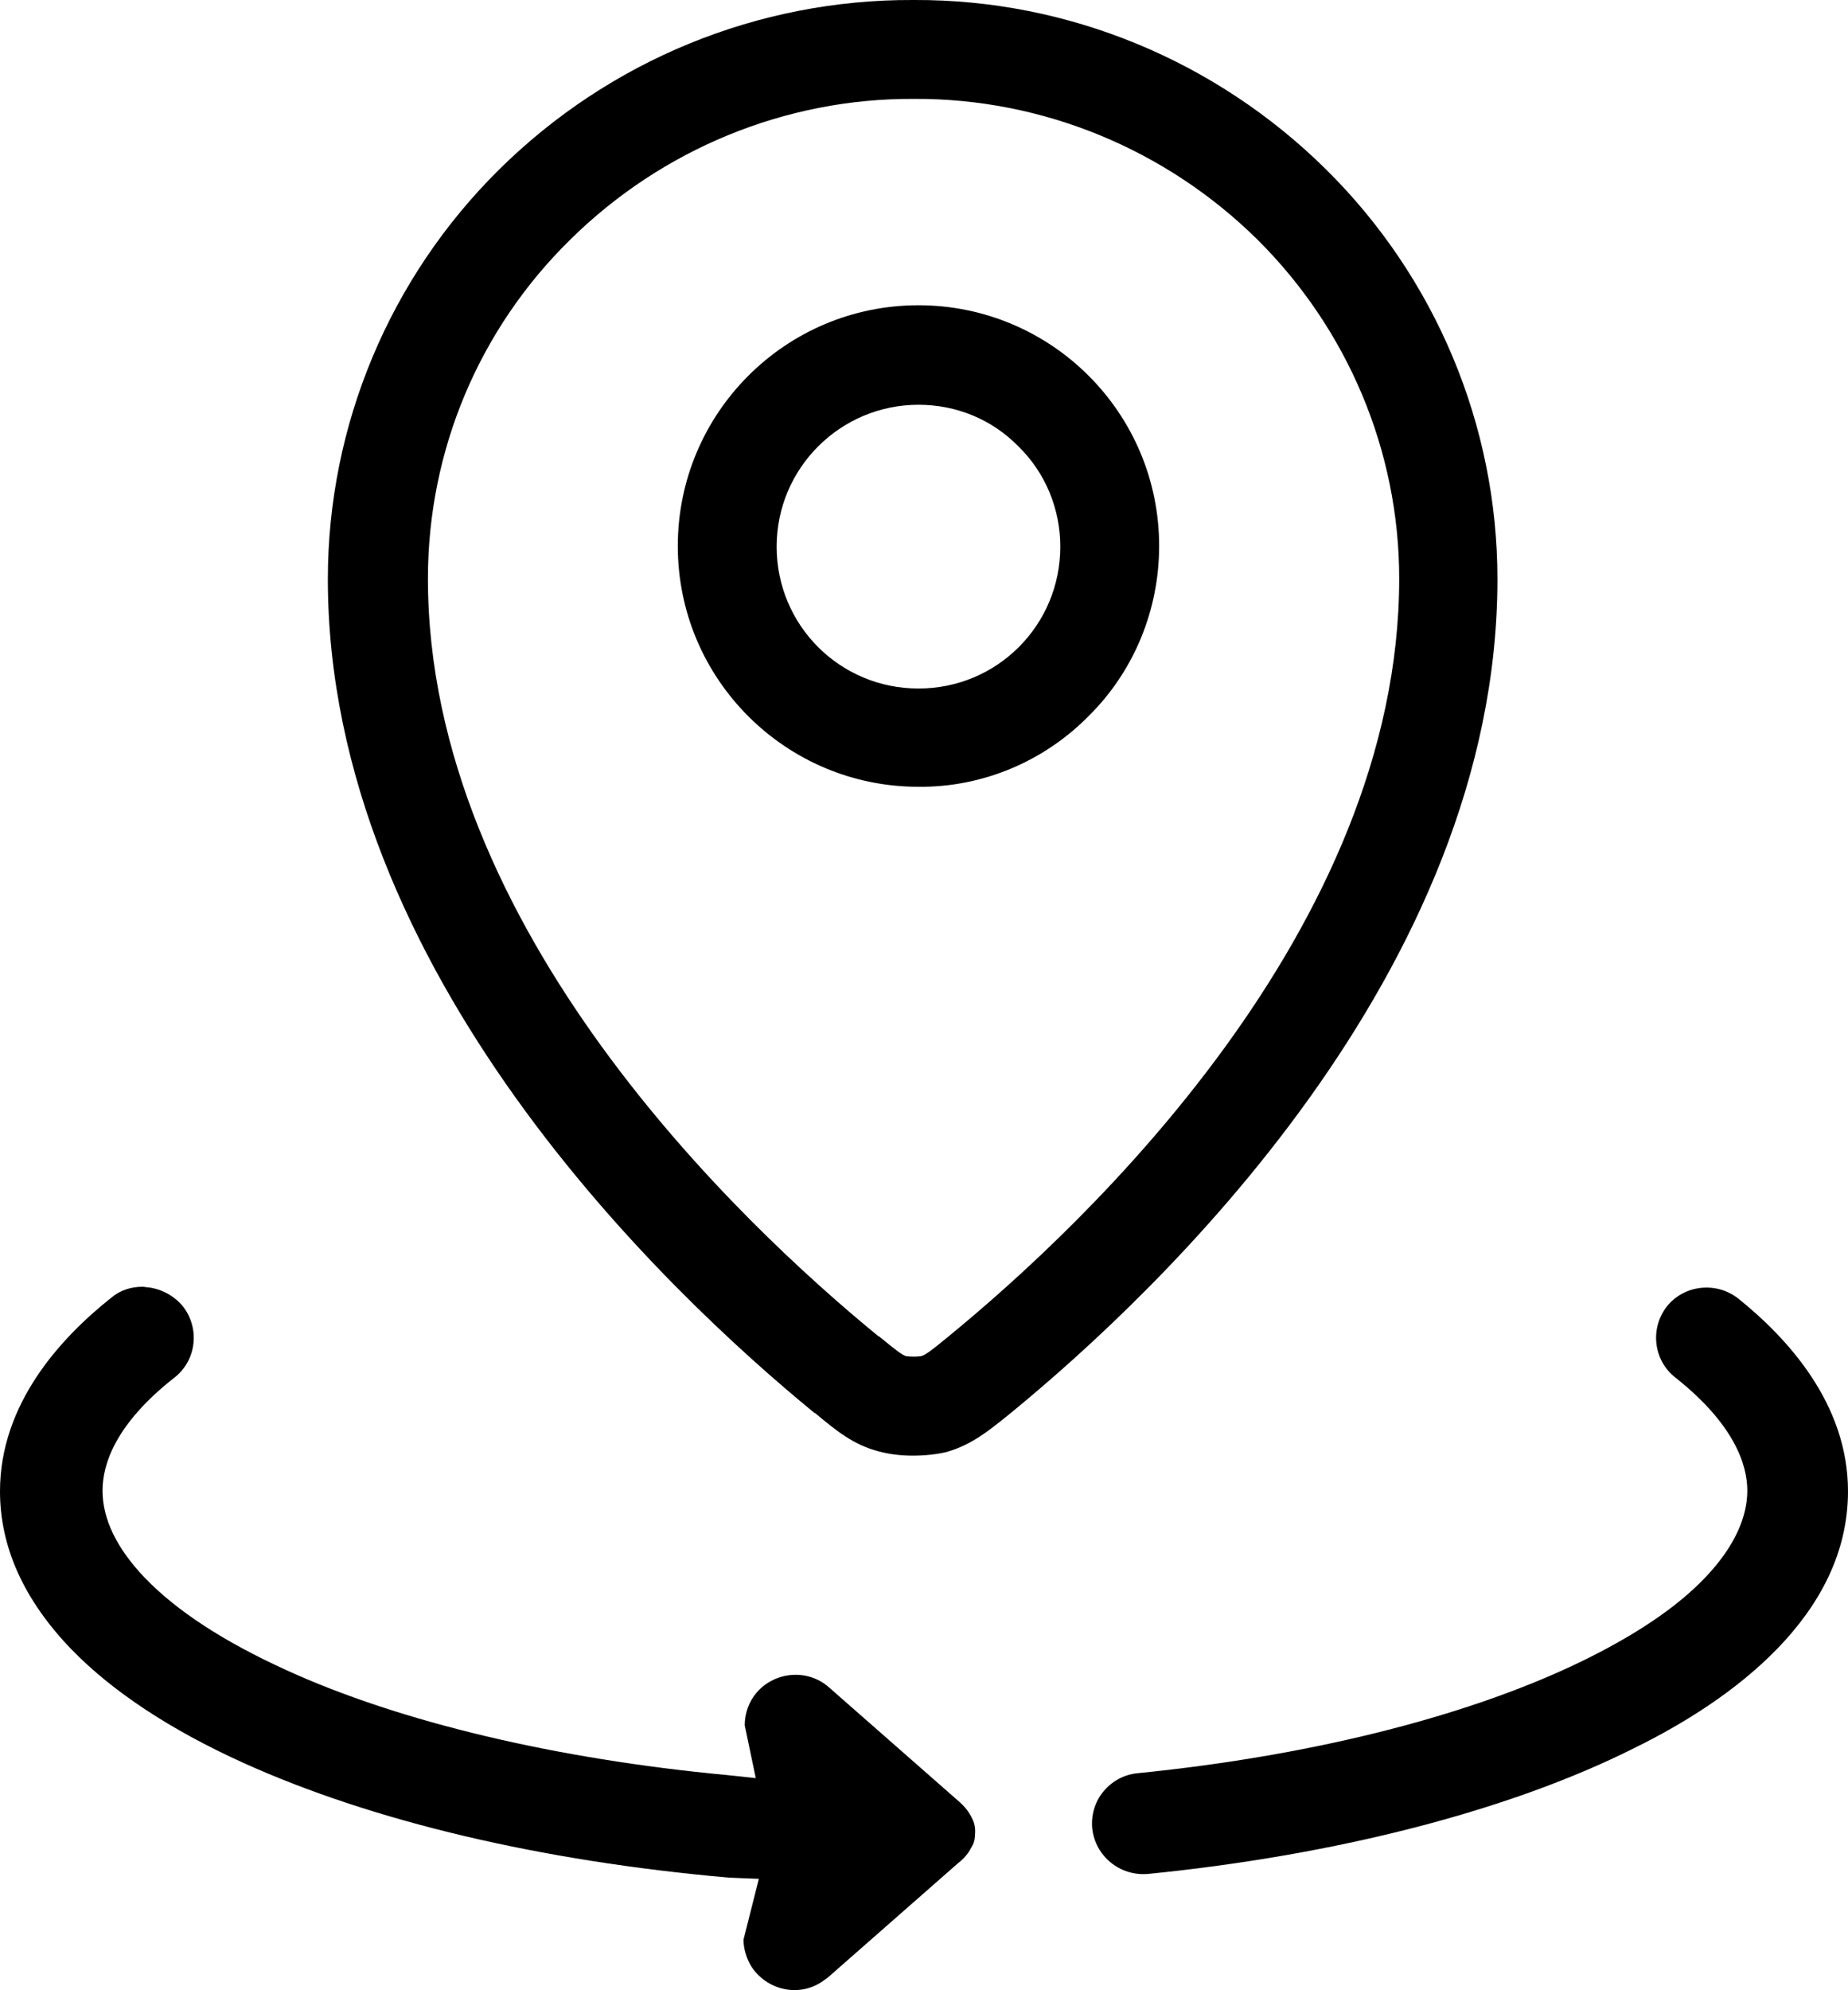
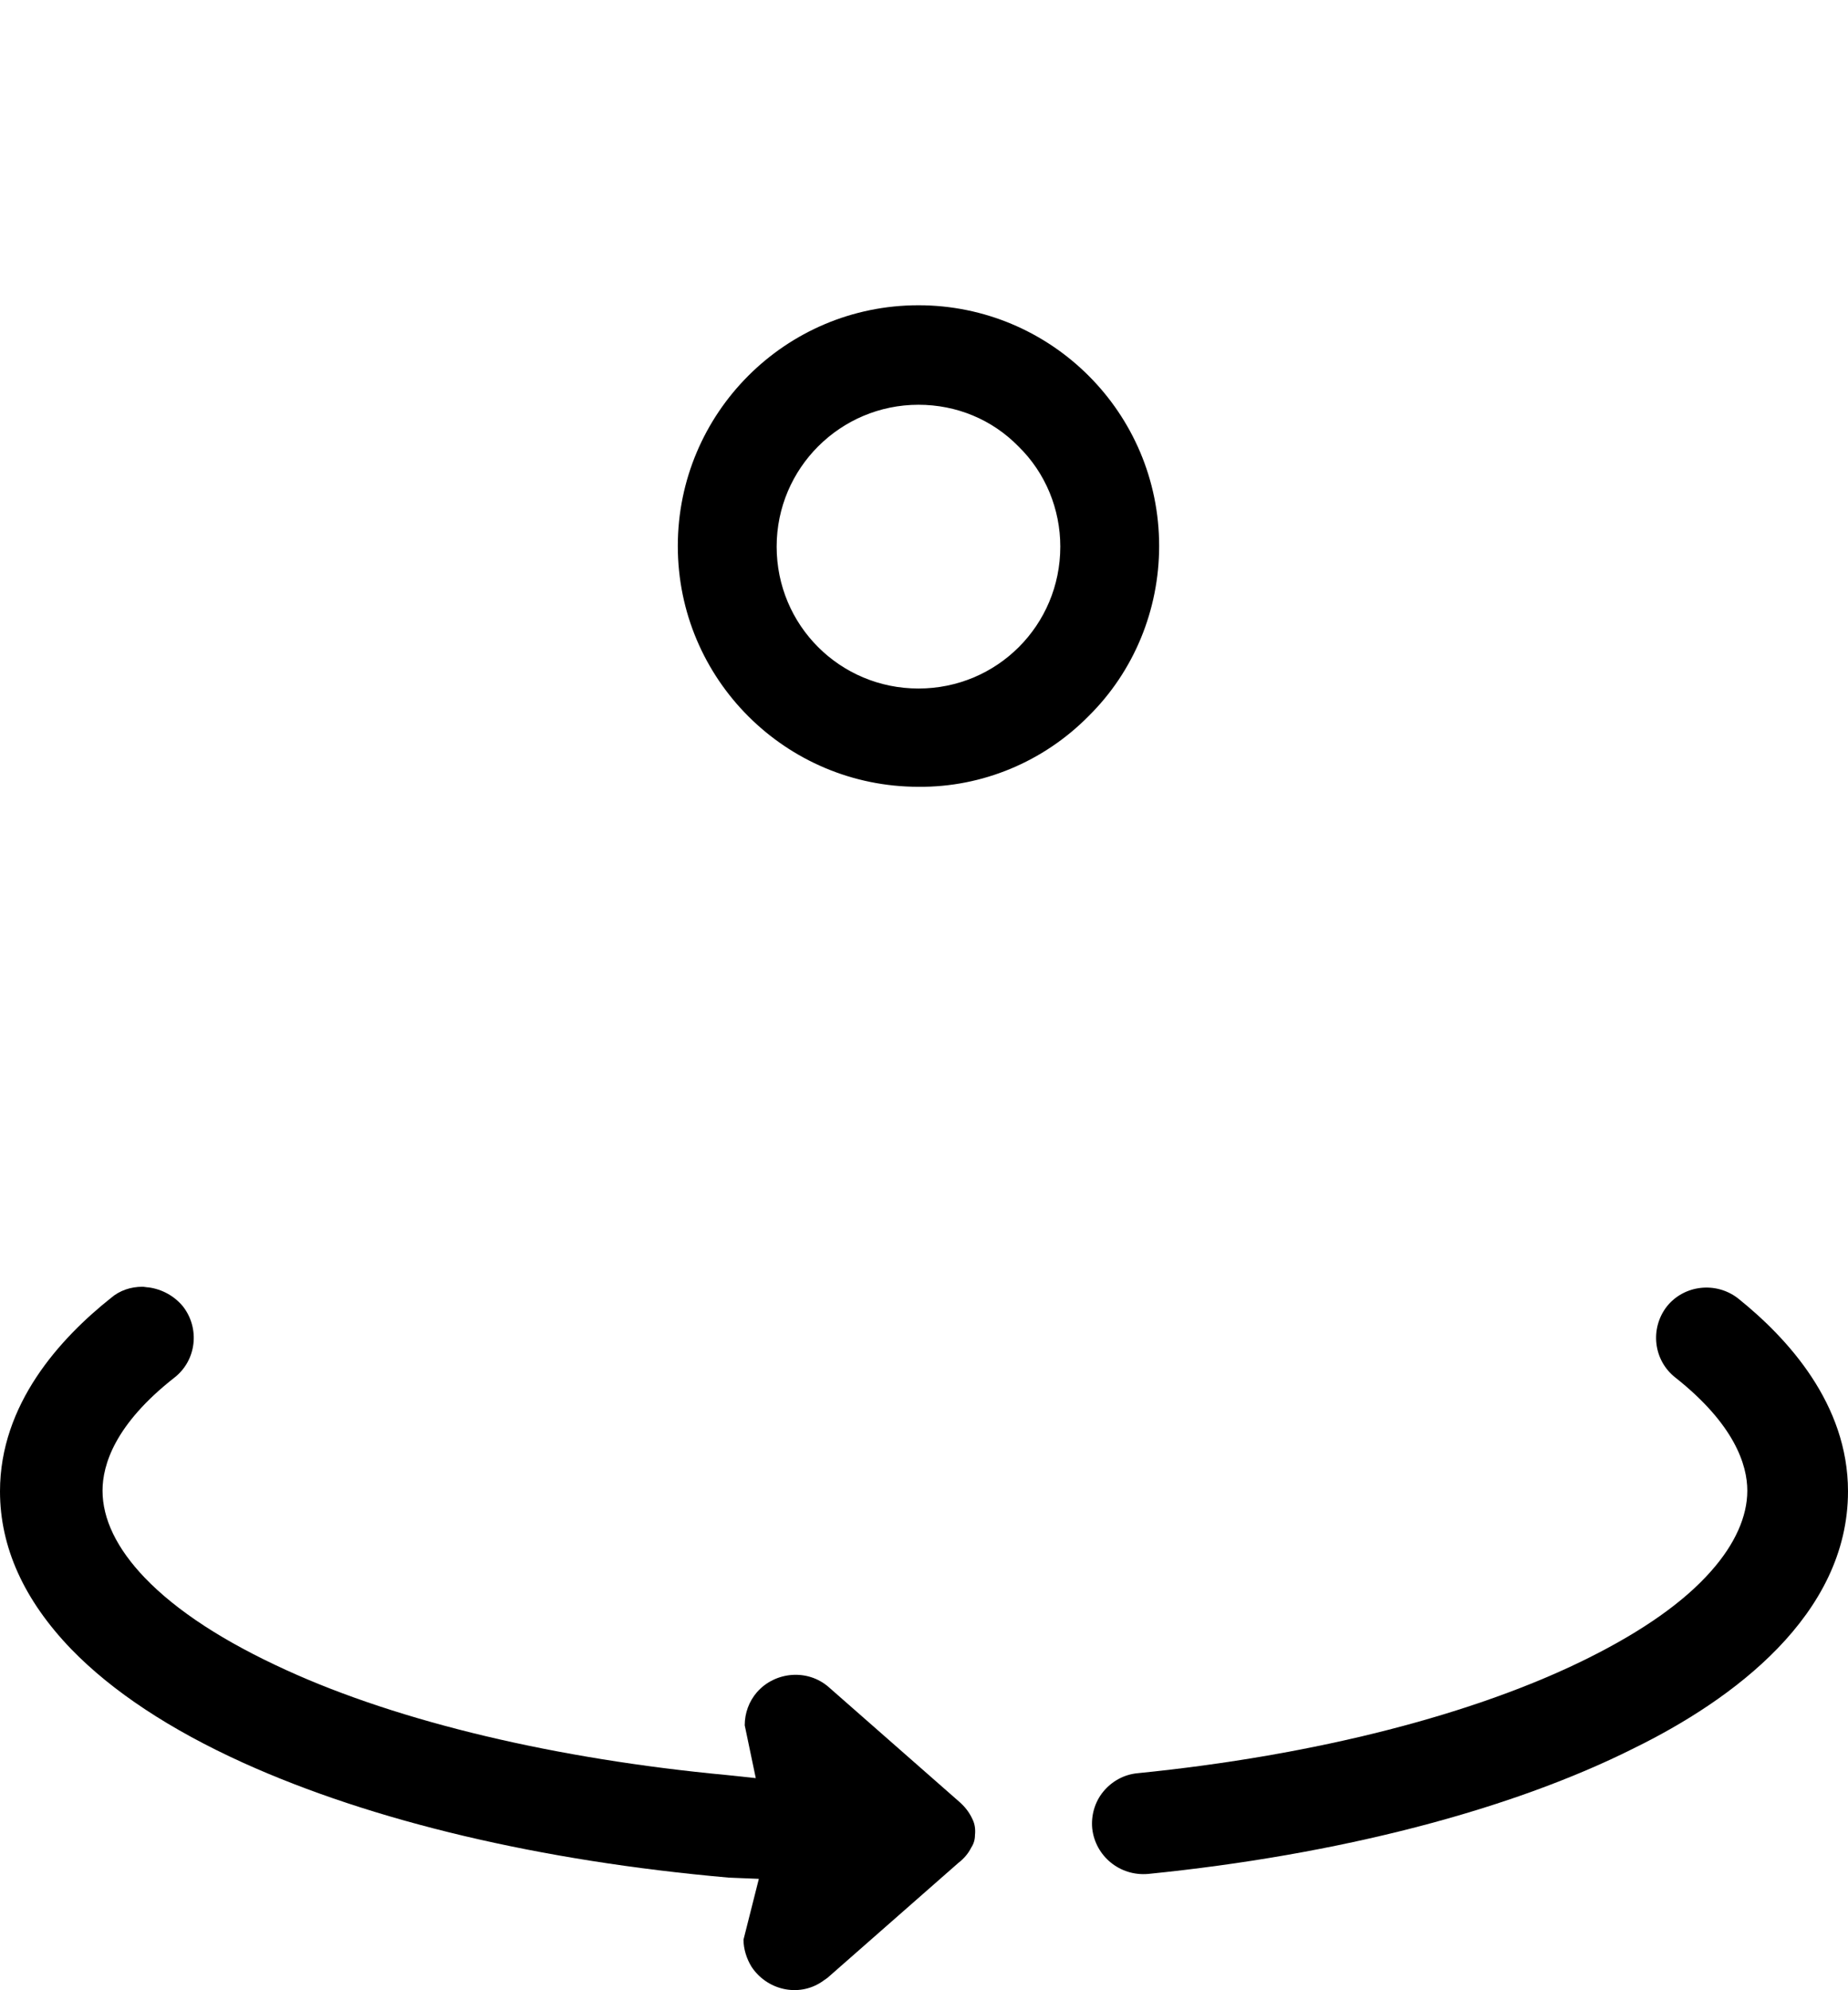
<svg xmlns="http://www.w3.org/2000/svg" version="1.1" id="Layer_1" x="0px" y="0px" viewBox="0 0 301 324" style="enable-background:new 0 0 301 324;" xml:space="preserve">
  <title>Flexibility</title>
  <g>
-     <path d="M148.7,237c-1.9,0-3.7-0.2-5.6-0.7c-4.1-1.1-6.7-3.2-10.3-6.2l-0.2-0.1c-23.8-19.5-79.2-71.7-79.2-135.7l0,0 c0-25.1,10.1-49.1,27.9-66.7C99.3,9.8,123.5-0.1,148.7,0h0.2C174-0.1,198.1,9.9,216,27.6c17.8,17.6,27.9,41.6,27.9,66.7 c0,64-55.4,116.2-79.2,135.7c-3.7,3-6.4,5.2-10.5,6.4C152.5,236.8,150.6,237,148.7,237z M69.7,94.2c0,57.1,51.2,105.2,73.3,123.3 l0.2,0.1c2.7,2.2,3.7,3,4.4,3.2c0.8,0.1,1.6,0.1,2.4,0c0.8-0.2,1.8-1,4.6-3.3c22.1-18.1,73.3-66.2,73.3-123.3 c0-20.8-8.4-40.6-23.1-55.2c-14.9-14.7-35-23-55.9-22.9h-0.1c-20.9-0.1-41,8.2-55.9,22.9C78,53.6,69.7,73.4,69.7,94.2L69.7,94.2z" />
    <path d="M149.6,128.1c-21.6,0-39.2-17.5-39.2-39.2c0-21.6,17.5-39.2,39.2-39.2c21.6,0,39.2,17.5,39.2,39.2 c0,10.4-4.1,20.4-11.5,27.7C170,124,160,128.2,149.6,128.1z M149.6,65.9c-12.7,0-23.1,10.3-23.1,23.1s10.3,23.1,23.1,23.1 s23.1-10.3,23.1-23.1c0-6.1-2.4-12-6.8-16.3C161.6,68.3,155.8,65.9,149.6,65.9z" />
-     <path d="M301,242.8c0-14.2-9.8-24.9-17.9-31.4c-3.6-2.8-8.8-2.2-11.6,1.3c-2.8,3.6-2.2,8.8,1.4,11.6c9.6,7.6,11.7,14.2,11.7,18.4 s-2,8.7-5.9,13.1c-4.4,5-11.1,9.7-19.9,14.1c-18.4,9.2-44.5,15.9-73.5,18.8c-2.2,0.2-4.2,1.3-5.6,3c-1.4,1.7-2,3.9-1.8,6 c0.5,4.5,4.5,7.8,9.1,7.4c31-3.1,59.1-10.4,79.2-20.5C282.1,276.8,301,263,301,242.8z" />
+     <path d="M301,242.8c0-14.2-9.8-24.9-17.9-31.4c-3.6-2.8-8.8-2.2-11.6,1.3c-2.8,3.6-2.2,8.8,1.4,11.6c9.6,7.6,11.7,14.2,11.7,18.4 s-2,8.7-5.9,13.1c-4.4,5-11.1,9.7-19.9,14.1c-18.4,9.2-44.5,15.9-73.5,18.8c-2.2,0.2-4.2,1.3-5.6,3c-1.4,1.7-2,3.9-1.8,6 c0.5,4.5,4.5,7.8,9.1,7.4c31-3.1,59.1-10.4,79.2-20.5C282.1,276.8,301,263,301,242.8" />
    <path d="M122.4,320.2c2.5,3.8,7.6,5,11.4,2.5c0.3-0.2,0.7-0.5,1-0.7l21.3-18.7c0.9-0.7,1.6-1.5,2.1-2.5c0.4-0.6,0.6-1.3,0.6-2 c0.1-0.9,0-1.8-0.4-2.6c-0.5-1.1-1.2-2-2.1-2.8l-21.3-18.7c-3.4-3-8.7-2.6-11.7,0.8c-1.3,1.5-2,3.4-2,5.4l1.8,8.6l-4.7-0.5 c-27.7-2.6-53.2-8.6-71.8-17.1c-10.1-4.6-17.8-9.6-23-15c-4.6-4.8-6.9-9.6-6.9-14.2c0-4.2,2-10.8,11.7-18.4l0.8,0.9l0,0l-0.8-0.9 c3.6-2.8,4.2-8,1.4-11.6c-1.4-1.7-3.4-2.8-5.6-3.1c-0.3,0-0.7-0.1-1-0.1c-1.9,0-3.7,0.6-5.1,1.8C9.8,217.9,0,228.6,0,242.8 c0,9.1,3.9,17.7,11.6,25.7c6.7,6.9,16.1,13.1,28,18.5c21,9.5,48.4,16,79.1,18.7l4.9,0.2l-2.5,9.9 C121.1,317.3,121.6,318.9,122.4,320.2z" />
  </g>
</svg>